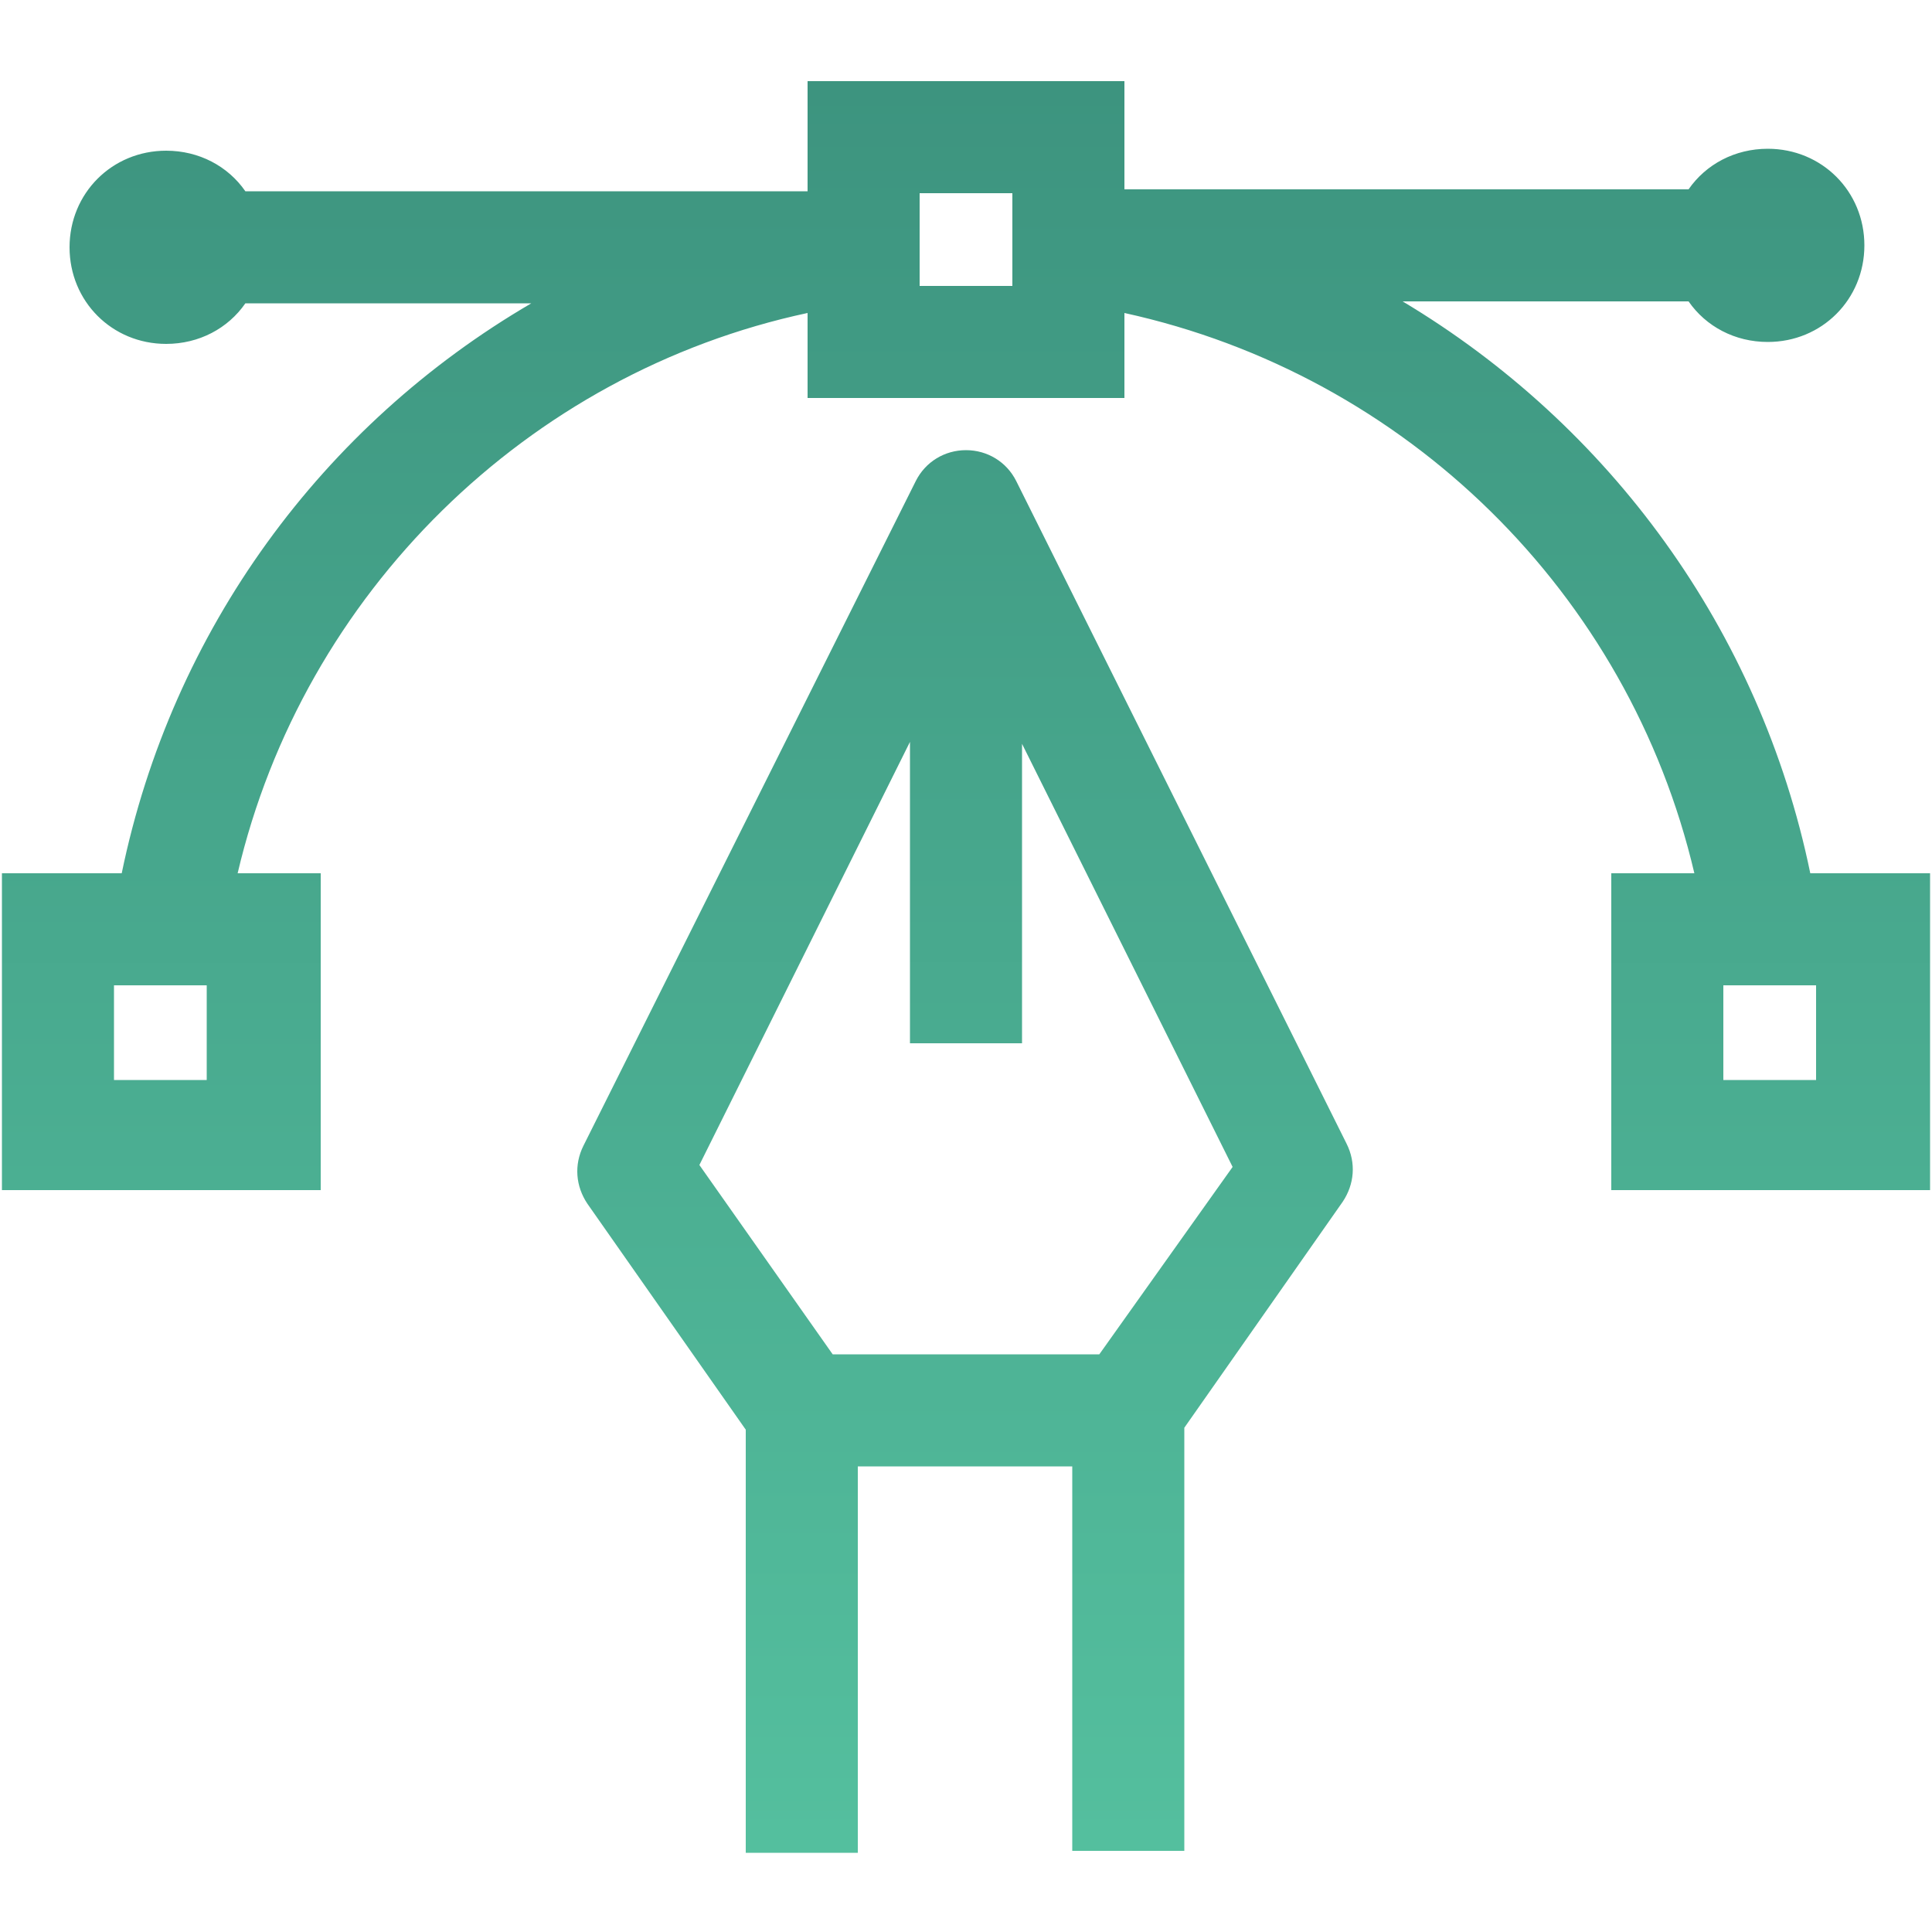
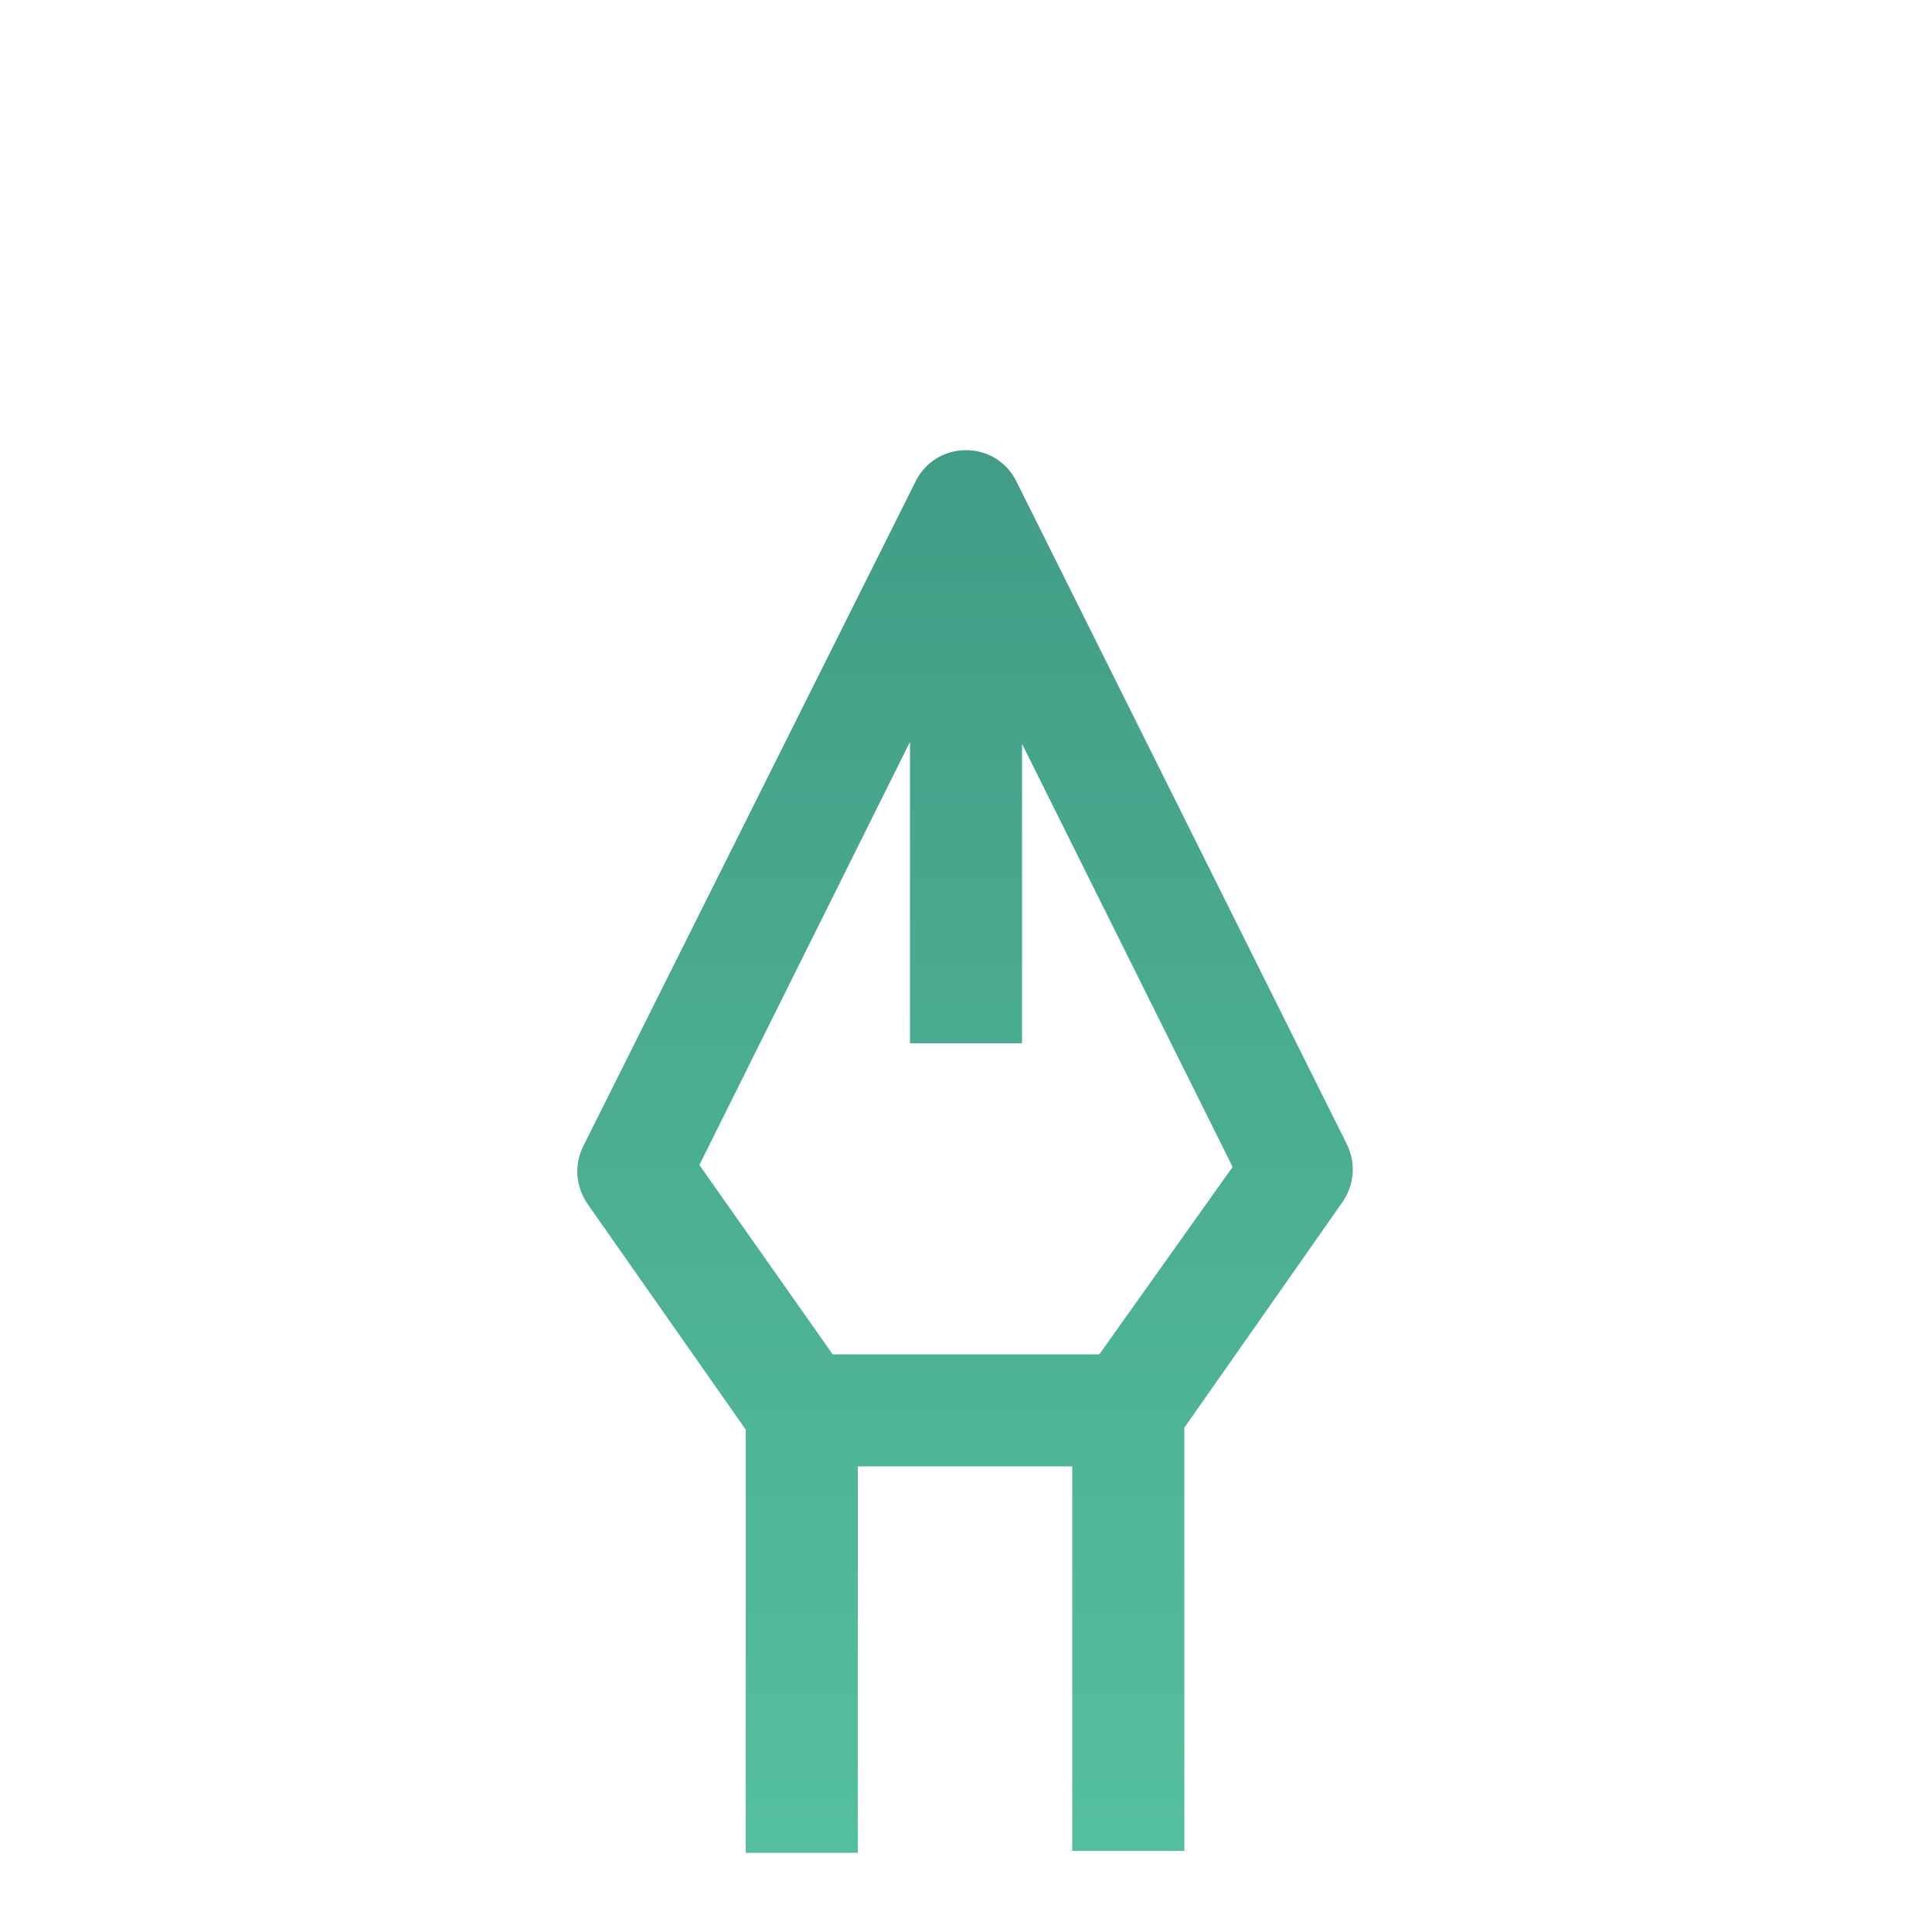
<svg xmlns="http://www.w3.org/2000/svg" version="1.1" id="design" x="0px" y="0px" viewBox="0 0 100 100" style="enable-background:new 0 0 100 100;" xml:space="preserve">
  <style type="text/css">
	.st0{fill:url(#SVGID_1_);}
	.st1{fill:url(#SVGID_00000075841046218289063310000006548273496332029885_);}
</style>
  <g>
    <linearGradient id="SVGID_1_" gradientUnits="userSpaceOnUse" x1="50" y1="95.2" x2="50" y2="4.445">
      <stop offset="1.438503e-07" style="stop-color:#54BF9E" />
      <stop offset="1" style="stop-color:#3D947F" />
    </linearGradient>
    <path class="st0" d="M52.6,24.9c-0.5-1-1.5-1.6-2.6-1.6s-2.1,0.6-2.6,1.6L30.2,59.3c-0.5,1-0.4,2.1,0.2,3l8.2,11.7v21.9h5.8V75.9   h11.1v19.9h5.8V73.9l8.2-11.7c0.6-0.9,0.7-2,0.2-3L52.6,24.9z M56.9,70.1H43.1l-6.9-9.8l10.9-21.9v15.6h5.8V38.5l10.9,21.9   L56.9,70.1z" />
    <linearGradient id="SVGID_00000031195083967953317410000014260874798972104080_" gradientUnits="userSpaceOnUse" x1="50" y1="95.2" x2="50" y2="4.445">
      <stop offset="1.438503e-07" style="stop-color:#54BF9E" />
      <stop offset="1" style="stop-color:#3D947F" />
    </linearGradient>
-     <path style="fill:url(#SVGID_00000031195083967953317410000014260874798972104080_);" d="M93.7,45.2C91.1,32.6,83.3,22,72.6,15.6   h14.8c0.9,1.3,2.4,2.1,4.1,2.1c2.8,0,5-2.2,5-5s-2.2-5-5-5c-1.7,0-3.2,0.8-4.1,2.1H58.2V4.2H41.8v5.7H12.7   c-0.9-1.3-2.4-2.1-4.1-2.1c-2.8,0-5,2.2-5,5s2.2,5,5,5c1.7,0,3.2-0.8,4.1-2.1h14.8C16.7,22,8.9,32.6,6.3,45.2H0.1v16.4h8.5h8V45.2   h-4.3c3.4-14.5,15-25.9,29.5-29v4.4h16.4v-4.4c14.6,3.2,26.1,14.5,29.5,29h-4.3v16.4h8h8.5V45.2H93.7z M10.7,55.9H8.6H5.9V51h4.8   V55.9z M52.4,14.8h-4.8V10h4.8V14.8z M94.1,55.9h-2.7h-2.2V51h4.8V55.9z" />
  </g>
</svg>